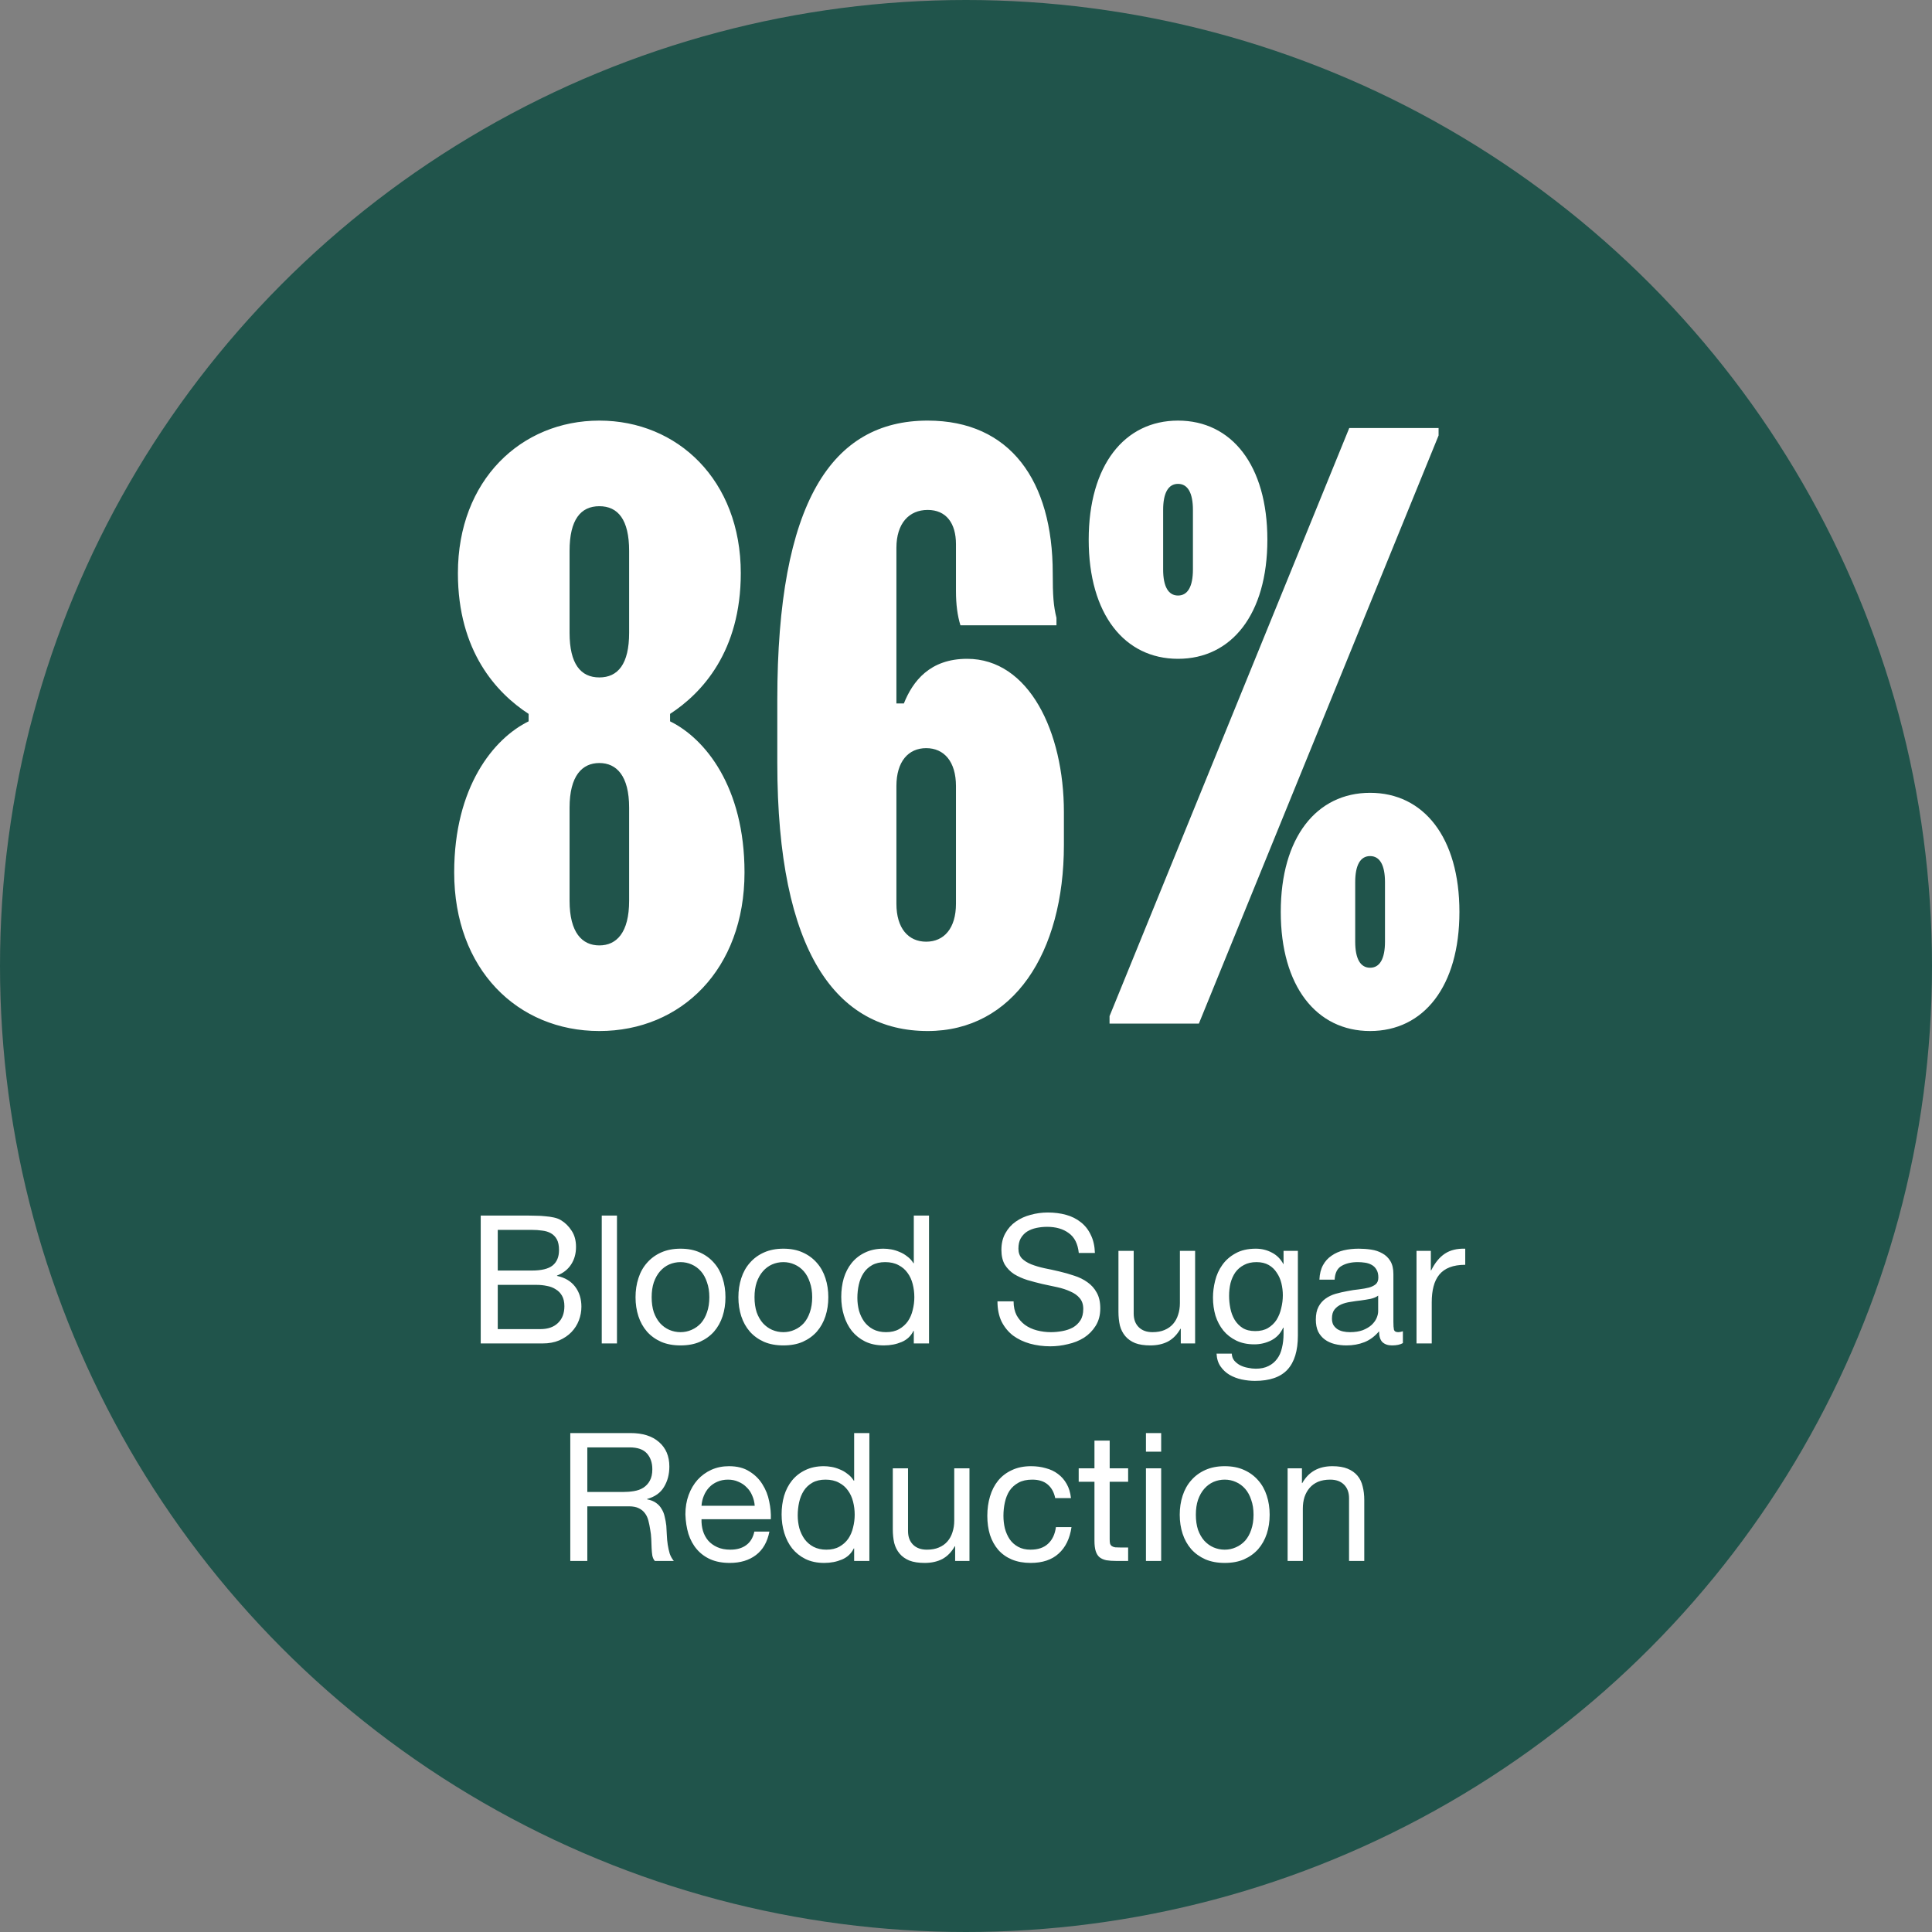
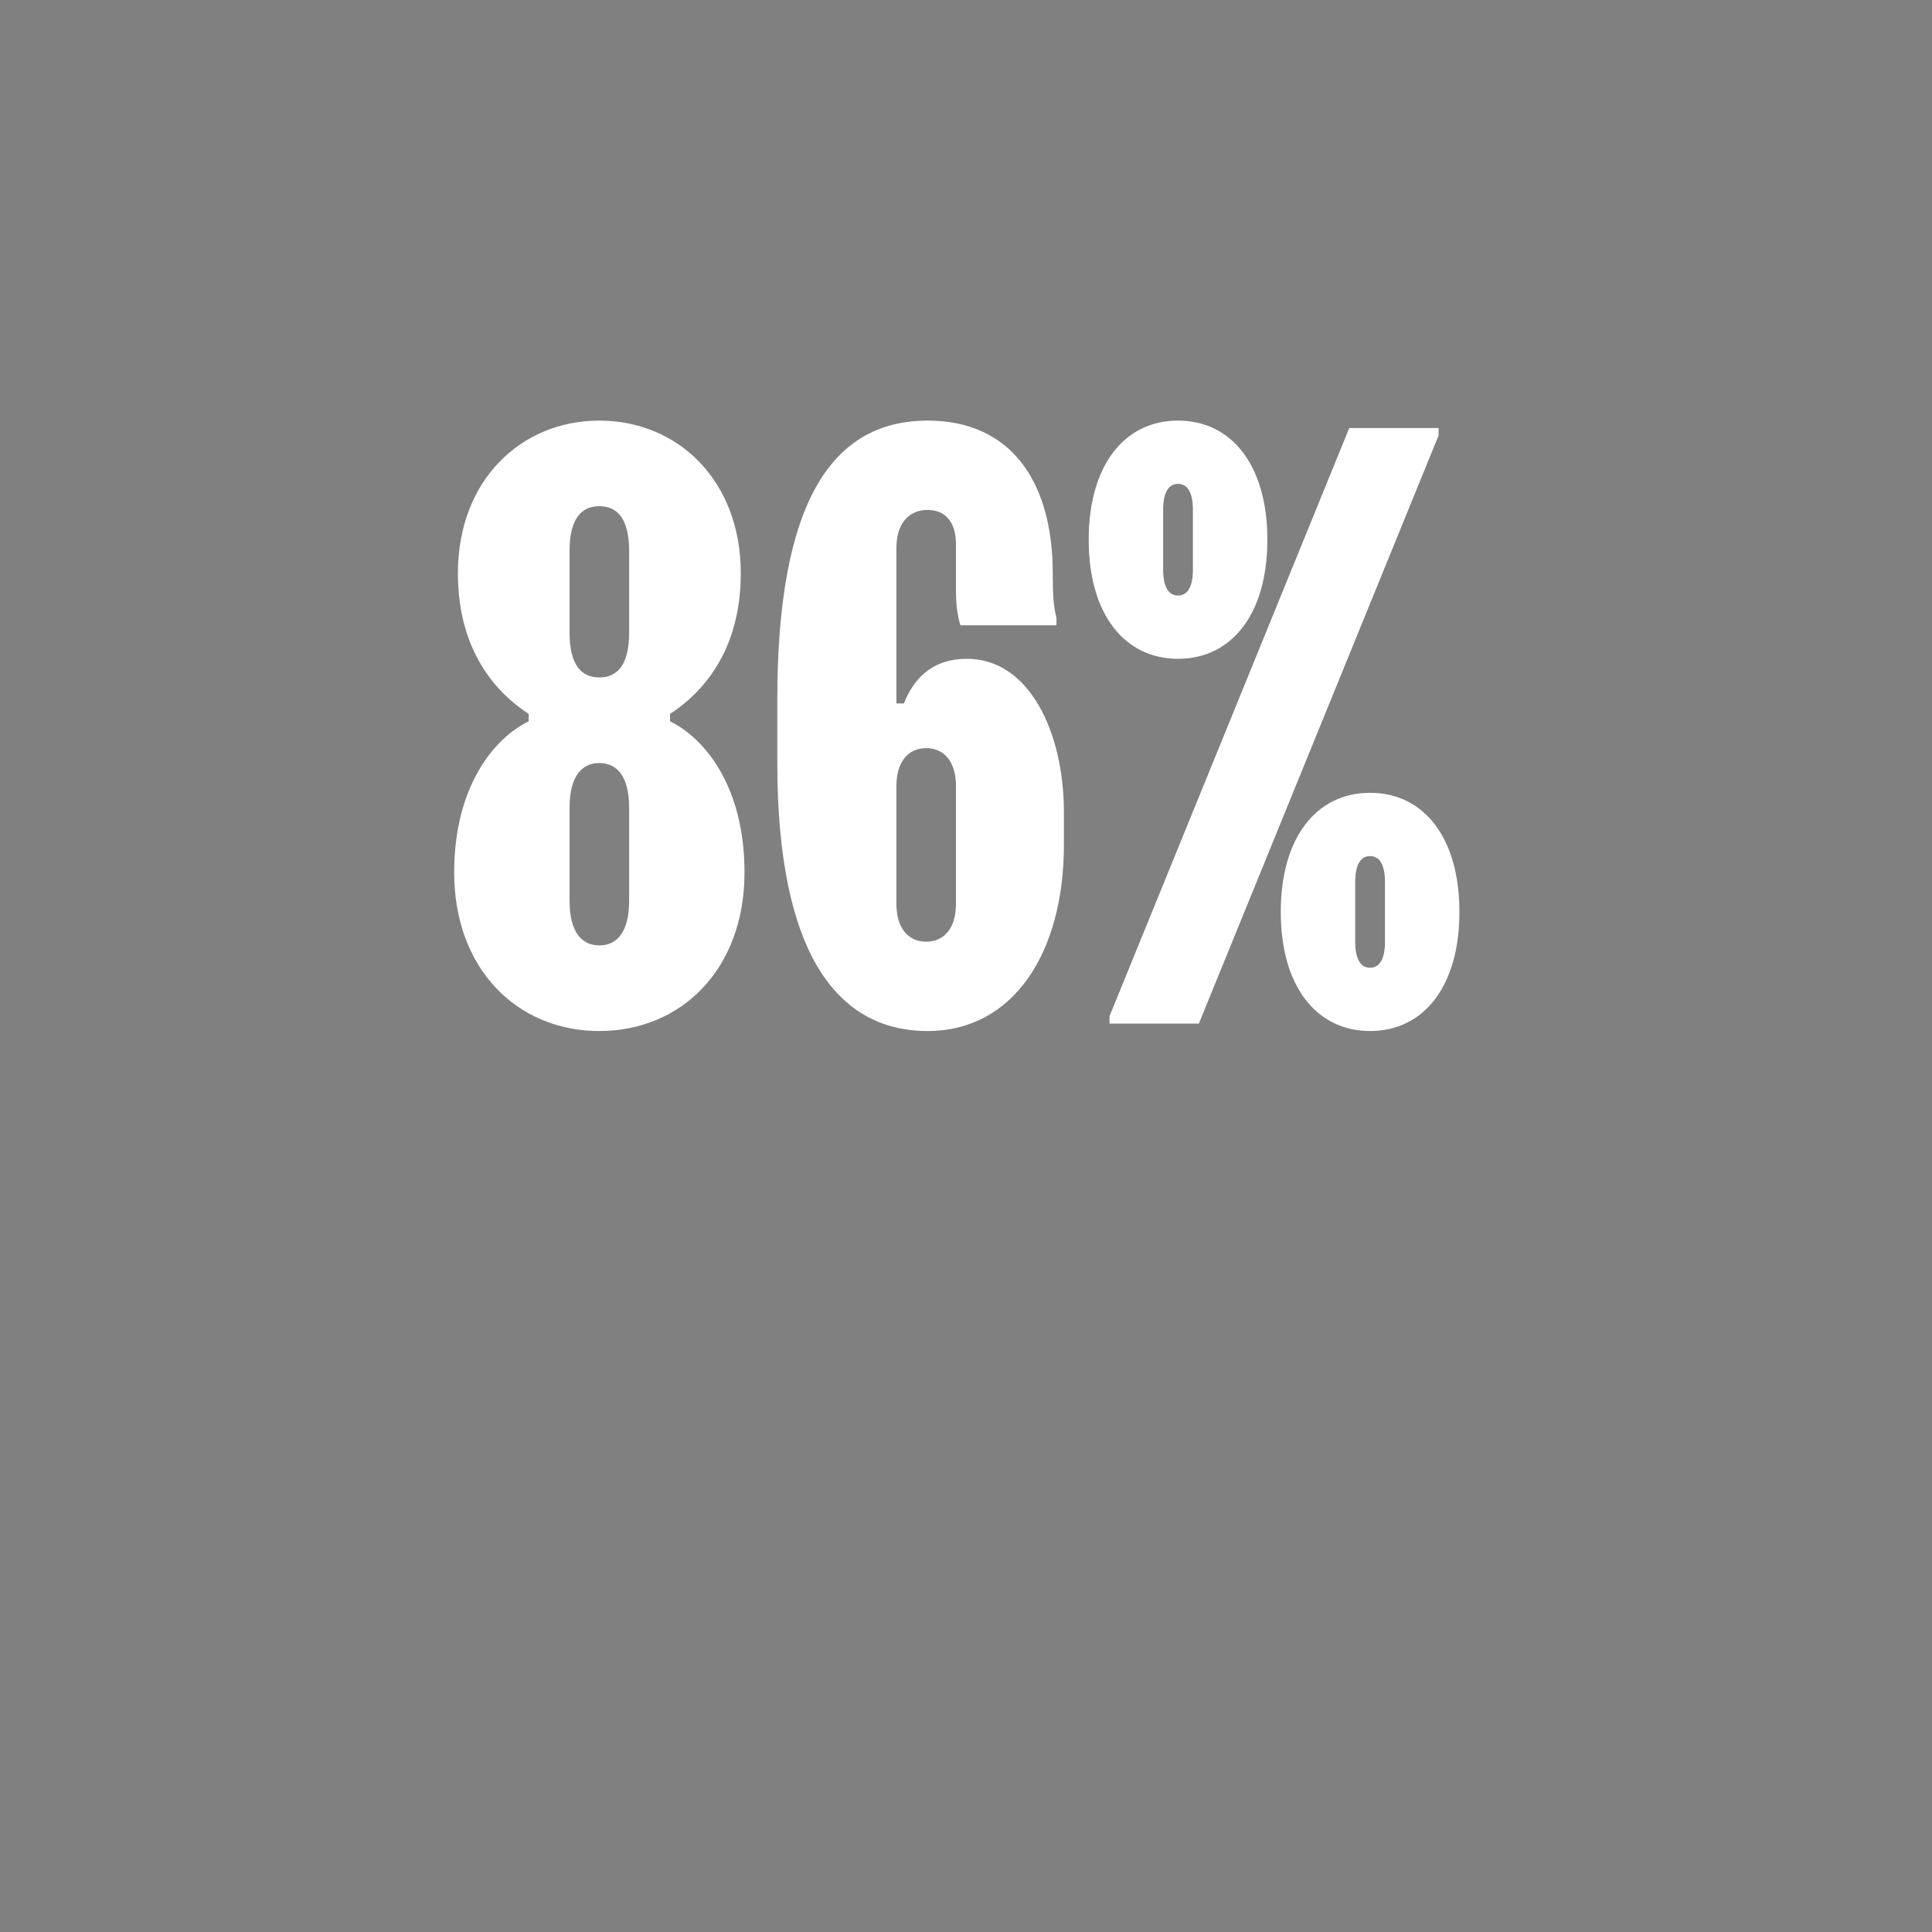
<svg xmlns="http://www.w3.org/2000/svg" width="151" height="151" viewBox="0 0 151 151" fill="none">
  <rect x="0" y="0" width="151" height="151" fill="#808080" stroke="none" />
-   <circle cx="75.5" cy="75.5" r="75.5" fill="#20544B" />
  <path d="M35.498 68.189C35.498 75.753 40.443 80.582 46.843 80.582C53.243 80.582 58.189 75.753 58.189 68.189C58.189 61.498 55.105 57.716 52.371 56.378V55.796C54.873 54.167 57.898 50.909 57.898 44.8C57.898 37.527 52.953 32.873 46.843 32.873C40.734 32.873 35.789 37.527 35.789 44.8C35.789 50.909 38.814 54.167 41.316 55.796V56.378C38.582 57.716 35.498 61.498 35.498 68.189ZM44.516 49.455V43.054C44.516 40.611 45.389 39.564 46.843 39.564C48.298 39.564 49.171 40.611 49.171 43.054V49.455C49.171 51.898 48.298 52.946 46.843 52.946C45.389 52.946 44.516 51.898 44.516 49.455ZM44.516 70.4V63.127C44.516 60.626 45.505 59.636 46.843 59.636C48.182 59.636 49.171 60.626 49.171 63.127V70.4C49.171 72.902 48.182 73.891 46.843 73.891C45.505 73.891 44.516 72.902 44.516 70.4ZM60.752 59.636C60.752 74.473 65.407 80.582 72.505 80.582C79.196 80.582 83.152 74.473 83.152 66.036V63.476C83.152 57.193 80.418 51.491 75.588 51.491C72.679 51.491 71.341 53.236 70.643 54.982H70.061V42.822C70.061 40.902 71.05 39.855 72.505 39.855C73.959 39.855 74.716 40.902 74.716 42.531V46.196C74.716 47.244 74.832 48.116 75.065 48.873H82.57V48.291C82.338 47.36 82.279 46.545 82.279 44.8C82.279 37.586 78.963 32.873 72.505 32.873C64.999 32.873 60.752 39.273 60.752 54.691V59.636ZM70.061 70.633V61.44C70.061 59.52 70.992 58.473 72.388 58.473C73.785 58.473 74.716 59.52 74.716 61.44V70.633C74.716 72.553 73.785 73.6 72.388 73.6C70.992 73.6 70.061 72.553 70.061 70.633ZM92.072 51.491C96.261 51.491 99.054 48 99.054 42.182C99.054 36.364 96.261 32.873 92.072 32.873C87.883 32.873 85.09 36.364 85.09 42.182C85.09 48 87.883 51.491 92.072 51.491ZM105.454 33.455L86.719 79.418V80H93.701L112.436 34.036V33.455H105.454ZM92.072 46.545C91.316 46.545 90.908 45.847 90.908 44.509V39.855C90.908 38.516 91.316 37.818 92.072 37.818C92.828 37.818 93.236 38.516 93.236 39.855V44.509C93.236 45.847 92.828 46.545 92.072 46.545ZM107.083 80.582C111.272 80.582 114.065 77.091 114.065 71.273C114.065 65.454 111.272 61.964 107.083 61.964C102.894 61.964 100.101 65.454 100.101 71.273C100.101 77.091 102.894 80.582 107.083 80.582ZM107.083 75.636C106.327 75.636 105.919 74.938 105.919 73.6V68.945C105.919 67.607 106.327 66.909 107.083 66.909C107.839 66.909 108.247 67.607 108.247 68.945V73.6C108.247 74.938 107.839 75.636 107.083 75.636Z" fill="white" />
-   <path d="M38.903 99.302V96.124H41.562C41.852 96.124 42.123 96.143 42.374 96.18C42.636 96.208 42.864 96.278 43.06 96.39C43.257 96.502 43.41 96.661 43.523 96.866C43.635 97.071 43.691 97.351 43.691 97.706C43.691 98.238 43.523 98.639 43.187 98.91C42.86 99.171 42.319 99.302 41.562 99.302H38.903ZM37.572 95.004V105H42.403C42.897 105 43.331 104.921 43.705 104.762C44.087 104.594 44.404 104.379 44.657 104.118C44.918 103.847 45.114 103.539 45.245 103.194C45.375 102.849 45.441 102.494 45.441 102.13C45.441 101.514 45.277 100.991 44.95 100.562C44.624 100.133 44.153 99.853 43.536 99.722V99.694C44.013 99.507 44.377 99.223 44.629 98.84C44.89 98.448 45.02 97.986 45.02 97.454C45.02 96.95 44.904 96.525 44.67 96.18C44.447 95.835 44.171 95.564 43.844 95.368C43.695 95.275 43.513 95.205 43.298 95.158C43.093 95.111 42.869 95.079 42.627 95.06C42.384 95.032 42.136 95.018 41.885 95.018C41.642 95.009 41.413 95.004 41.199 95.004H37.572ZM38.903 103.88V100.422H41.941C42.221 100.422 42.491 100.45 42.752 100.506C43.014 100.553 43.242 100.641 43.438 100.772C43.644 100.893 43.807 101.061 43.928 101.276C44.05 101.491 44.111 101.761 44.111 102.088C44.111 102.648 43.943 103.087 43.606 103.404C43.28 103.721 42.822 103.88 42.234 103.88H38.903ZM47.031 95.004V105H48.221V95.004H47.031ZM50.932 101.388C50.932 100.949 50.988 100.562 51.1 100.226C51.221 99.881 51.385 99.591 51.59 99.358C51.795 99.125 52.033 98.947 52.304 98.826C52.584 98.705 52.878 98.644 53.186 98.644C53.494 98.644 53.783 98.705 54.054 98.826C54.334 98.947 54.577 99.125 54.782 99.358C54.987 99.591 55.146 99.881 55.258 100.226C55.379 100.562 55.44 100.949 55.44 101.388C55.44 101.827 55.379 102.219 55.258 102.564C55.146 102.9 54.987 103.185 54.782 103.418C54.577 103.642 54.334 103.815 54.054 103.936C53.783 104.057 53.494 104.118 53.186 104.118C52.878 104.118 52.584 104.057 52.304 103.936C52.033 103.815 51.795 103.642 51.59 103.418C51.385 103.185 51.221 102.9 51.1 102.564C50.988 102.219 50.932 101.827 50.932 101.388ZM49.672 101.388C49.672 101.92 49.747 102.415 49.896 102.872C50.045 103.329 50.269 103.731 50.568 104.076C50.867 104.412 51.235 104.678 51.674 104.874C52.113 105.061 52.617 105.154 53.186 105.154C53.765 105.154 54.269 105.061 54.698 104.874C55.137 104.678 55.505 104.412 55.804 104.076C56.103 103.731 56.327 103.329 56.476 102.872C56.625 102.415 56.7 101.92 56.7 101.388C56.7 100.856 56.625 100.361 56.476 99.904C56.327 99.437 56.103 99.036 55.804 98.7C55.505 98.355 55.137 98.084 54.698 97.888C54.269 97.692 53.765 97.594 53.186 97.594C52.617 97.594 52.113 97.692 51.674 97.888C51.235 98.084 50.867 98.355 50.568 98.7C50.269 99.036 50.045 99.437 49.896 99.904C49.747 100.361 49.672 100.856 49.672 101.388ZM58.971 101.388C58.971 100.949 59.027 100.562 59.139 100.226C59.26 99.881 59.424 99.591 59.629 99.358C59.834 99.125 60.072 98.947 60.343 98.826C60.623 98.705 60.917 98.644 61.225 98.644C61.533 98.644 61.822 98.705 62.093 98.826C62.373 98.947 62.616 99.125 62.821 99.358C63.026 99.591 63.185 99.881 63.297 100.226C63.418 100.562 63.479 100.949 63.479 101.388C63.479 101.827 63.418 102.219 63.297 102.564C63.185 102.9 63.026 103.185 62.821 103.418C62.616 103.642 62.373 103.815 62.093 103.936C61.822 104.057 61.533 104.118 61.225 104.118C60.917 104.118 60.623 104.057 60.343 103.936C60.072 103.815 59.834 103.642 59.629 103.418C59.424 103.185 59.26 102.9 59.139 102.564C59.027 102.219 58.971 101.827 58.971 101.388ZM57.711 101.388C57.711 101.92 57.786 102.415 57.935 102.872C58.084 103.329 58.308 103.731 58.607 104.076C58.906 104.412 59.274 104.678 59.713 104.874C60.152 105.061 60.656 105.154 61.225 105.154C61.804 105.154 62.308 105.061 62.737 104.874C63.176 104.678 63.544 104.412 63.843 104.076C64.142 103.731 64.366 103.329 64.515 102.872C64.664 102.415 64.739 101.92 64.739 101.388C64.739 100.856 64.664 100.361 64.515 99.904C64.366 99.437 64.142 99.036 63.843 98.7C63.544 98.355 63.176 98.084 62.737 97.888C62.308 97.692 61.804 97.594 61.225 97.594C60.656 97.594 60.152 97.692 59.713 97.888C59.274 98.084 58.906 98.355 58.607 98.7C58.308 99.036 58.084 99.437 57.935 99.904C57.786 100.361 57.711 100.856 57.711 101.388ZM67.01 101.444C67.01 101.089 67.047 100.744 67.122 100.408C67.197 100.072 67.318 99.773 67.486 99.512C67.654 99.251 67.878 99.041 68.158 98.882C68.438 98.723 68.779 98.644 69.18 98.644C69.591 98.644 69.941 98.723 70.23 98.882C70.519 99.031 70.753 99.232 70.93 99.484C71.117 99.736 71.252 100.03 71.336 100.366C71.42 100.693 71.462 101.033 71.462 101.388C71.462 101.724 71.42 102.055 71.336 102.382C71.261 102.709 71.135 103.003 70.958 103.264C70.781 103.516 70.552 103.721 70.272 103.88C69.992 104.039 69.651 104.118 69.25 104.118C68.867 104.118 68.531 104.043 68.242 103.894C67.962 103.745 67.729 103.544 67.542 103.292C67.365 103.04 67.229 102.755 67.136 102.438C67.052 102.111 67.01 101.78 67.01 101.444ZM72.61 105V95.004H71.42V98.728H71.392C71.261 98.513 71.098 98.336 70.902 98.196C70.715 98.047 70.515 97.93 70.3 97.846C70.085 97.753 69.871 97.687 69.656 97.65C69.441 97.613 69.241 97.594 69.054 97.594C68.503 97.594 68.018 97.697 67.598 97.902C67.187 98.098 66.842 98.369 66.562 98.714C66.291 99.05 66.086 99.447 65.946 99.904C65.815 100.361 65.75 100.847 65.75 101.36C65.75 101.873 65.82 102.359 65.96 102.816C66.1 103.273 66.305 103.675 66.576 104.02C66.856 104.365 67.201 104.641 67.612 104.846C68.032 105.051 68.522 105.154 69.082 105.154C69.586 105.154 70.048 105.065 70.468 104.888C70.888 104.711 71.196 104.421 71.392 104.02H71.42V105H72.61ZM84.315 97.93H85.575C85.557 97.379 85.449 96.908 85.253 96.516C85.067 96.115 84.805 95.783 84.469 95.522C84.143 95.261 83.76 95.069 83.321 94.948C82.883 94.827 82.407 94.766 81.893 94.766C81.436 94.766 80.988 94.827 80.549 94.948C80.12 95.06 79.733 95.237 79.387 95.48C79.051 95.713 78.781 96.017 78.575 96.39C78.37 96.754 78.267 97.188 78.267 97.692C78.267 98.149 78.356 98.532 78.533 98.84C78.72 99.139 78.963 99.386 79.261 99.582C79.569 99.769 79.915 99.923 80.297 100.044C80.68 100.156 81.067 100.259 81.459 100.352C81.861 100.436 82.253 100.52 82.635 100.604C83.018 100.688 83.359 100.8 83.657 100.94C83.965 101.071 84.208 101.243 84.385 101.458C84.572 101.673 84.665 101.953 84.665 102.298C84.665 102.662 84.591 102.961 84.441 103.194C84.292 103.427 84.096 103.614 83.853 103.754C83.611 103.885 83.335 103.978 83.027 104.034C82.729 104.09 82.43 104.118 82.131 104.118C81.758 104.118 81.394 104.071 81.039 103.978C80.685 103.885 80.372 103.74 80.101 103.544C79.84 103.348 79.625 103.101 79.457 102.802C79.299 102.494 79.219 102.13 79.219 101.71H77.959C77.959 102.317 78.067 102.844 78.281 103.292C78.505 103.731 78.804 104.095 79.177 104.384C79.56 104.664 79.999 104.874 80.493 105.014C80.997 105.154 81.529 105.224 82.089 105.224C82.547 105.224 83.004 105.168 83.461 105.056C83.928 104.953 84.348 104.785 84.721 104.552C85.095 104.309 85.398 104.001 85.631 103.628C85.874 103.245 85.995 102.788 85.995 102.256C85.995 101.761 85.902 101.351 85.715 101.024C85.538 100.697 85.295 100.427 84.987 100.212C84.689 99.997 84.348 99.829 83.965 99.708C83.583 99.577 83.191 99.465 82.789 99.372C82.397 99.279 82.01 99.195 81.627 99.12C81.245 99.036 80.899 98.933 80.591 98.812C80.293 98.691 80.05 98.537 79.863 98.35C79.686 98.154 79.597 97.902 79.597 97.594C79.597 97.267 79.658 96.997 79.779 96.782C79.91 96.558 80.078 96.381 80.283 96.25C80.498 96.119 80.741 96.026 81.011 95.97C81.282 95.914 81.557 95.886 81.837 95.886C82.528 95.886 83.093 96.049 83.531 96.376C83.979 96.693 84.241 97.211 84.315 97.93ZM93.407 105V97.762H92.218V101.85C92.218 102.177 92.171 102.48 92.078 102.76C91.993 103.031 91.863 103.269 91.686 103.474C91.508 103.679 91.284 103.838 91.013 103.95C90.752 104.062 90.439 104.118 90.076 104.118C89.618 104.118 89.259 103.987 88.998 103.726C88.736 103.465 88.606 103.11 88.606 102.662V97.762H87.415V102.522C87.415 102.914 87.453 103.273 87.528 103.6C87.612 103.917 87.751 104.193 87.948 104.426C88.144 104.659 88.4 104.841 88.718 104.972C89.035 105.093 89.431 105.154 89.907 105.154C90.439 105.154 90.901 105.051 91.293 104.846C91.686 104.631 92.007 104.3 92.26 103.852H92.287V105H93.407ZM101.439 104.384V97.762H100.319V98.798H100.305C100.09 98.397 99.791 98.098 99.409 97.902C99.026 97.697 98.606 97.594 98.149 97.594C97.523 97.594 96.996 97.715 96.567 97.958C96.138 98.191 95.792 98.495 95.531 98.868C95.269 99.232 95.083 99.643 94.971 100.1C94.859 100.548 94.803 100.987 94.803 101.416C94.803 101.911 94.868 102.382 94.999 102.83C95.139 103.269 95.344 103.656 95.615 103.992C95.885 104.319 96.222 104.58 96.623 104.776C97.024 104.972 97.496 105.07 98.037 105.07C98.504 105.07 98.942 104.967 99.353 104.762C99.773 104.547 100.085 104.216 100.291 103.768H100.319V104.244C100.319 104.645 100.277 105.014 100.193 105.35C100.118 105.686 99.992 105.971 99.815 106.204C99.638 106.447 99.413 106.633 99.143 106.764C98.872 106.904 98.541 106.974 98.149 106.974C97.953 106.974 97.748 106.951 97.533 106.904C97.318 106.867 97.118 106.801 96.931 106.708C96.754 106.615 96.6 106.493 96.469 106.344C96.347 106.195 96.282 106.013 96.273 105.798H95.083C95.102 106.19 95.204 106.521 95.391 106.792C95.578 107.063 95.811 107.282 96.091 107.45C96.38 107.618 96.698 107.739 97.043 107.814C97.397 107.889 97.743 107.926 98.079 107.926C99.236 107.926 100.085 107.632 100.627 107.044C101.168 106.456 101.439 105.569 101.439 104.384ZM98.107 104.034C97.715 104.034 97.388 103.955 97.127 103.796C96.865 103.628 96.656 103.413 96.497 103.152C96.338 102.881 96.226 102.583 96.161 102.256C96.096 101.929 96.063 101.603 96.063 101.276C96.063 100.931 96.1 100.599 96.175 100.282C96.259 99.965 96.385 99.685 96.553 99.442C96.73 99.199 96.954 99.008 97.225 98.868C97.496 98.719 97.822 98.644 98.205 98.644C98.578 98.644 98.895 98.719 99.157 98.868C99.418 99.017 99.628 99.218 99.787 99.47C99.955 99.713 100.076 99.988 100.151 100.296C100.225 100.604 100.263 100.917 100.263 101.234C100.263 101.57 100.221 101.906 100.137 102.242C100.062 102.578 99.941 102.881 99.773 103.152C99.605 103.413 99.381 103.628 99.101 103.796C98.83 103.955 98.499 104.034 98.107 104.034ZM109.646 104.972C109.441 105.093 109.156 105.154 108.792 105.154C108.484 105.154 108.237 105.07 108.05 104.902C107.873 104.725 107.784 104.44 107.784 104.048C107.457 104.44 107.075 104.725 106.636 104.902C106.207 105.07 105.74 105.154 105.236 105.154C104.909 105.154 104.597 105.117 104.298 105.042C104.009 104.967 103.757 104.851 103.542 104.692C103.327 104.533 103.155 104.328 103.024 104.076C102.903 103.815 102.842 103.502 102.842 103.138C102.842 102.727 102.912 102.391 103.052 102.13C103.192 101.869 103.374 101.659 103.598 101.5C103.831 101.332 104.093 101.206 104.382 101.122C104.681 101.038 104.984 100.968 105.292 100.912C105.619 100.847 105.927 100.8 106.216 100.772C106.515 100.735 106.776 100.688 107 100.632C107.224 100.567 107.401 100.478 107.532 100.366C107.663 100.245 107.728 100.072 107.728 99.848C107.728 99.587 107.677 99.377 107.574 99.218C107.481 99.059 107.355 98.938 107.196 98.854C107.047 98.77 106.874 98.714 106.678 98.686C106.491 98.658 106.305 98.644 106.118 98.644C105.614 98.644 105.194 98.742 104.858 98.938C104.522 99.125 104.34 99.484 104.312 100.016H103.122C103.141 99.568 103.234 99.19 103.402 98.882C103.57 98.574 103.794 98.327 104.074 98.14C104.354 97.944 104.671 97.804 105.026 97.72C105.39 97.636 105.777 97.594 106.188 97.594C106.515 97.594 106.837 97.617 107.154 97.664C107.481 97.711 107.775 97.809 108.036 97.958C108.297 98.098 108.507 98.299 108.666 98.56C108.825 98.821 108.904 99.162 108.904 99.582V103.306C108.904 103.586 108.918 103.791 108.946 103.922C108.983 104.053 109.095 104.118 109.282 104.118C109.385 104.118 109.506 104.095 109.646 104.048V104.972ZM107.714 101.262C107.565 101.374 107.369 101.458 107.126 101.514C106.883 101.561 106.627 101.603 106.356 101.64C106.095 101.668 105.829 101.705 105.558 101.752C105.287 101.789 105.045 101.855 104.83 101.948C104.615 102.041 104.438 102.177 104.298 102.354C104.167 102.522 104.102 102.755 104.102 103.054C104.102 103.25 104.139 103.418 104.214 103.558C104.298 103.689 104.401 103.796 104.522 103.88C104.653 103.964 104.802 104.025 104.97 104.062C105.138 104.099 105.315 104.118 105.502 104.118C105.894 104.118 106.23 104.067 106.51 103.964C106.79 103.852 107.019 103.717 107.196 103.558C107.373 103.39 107.504 103.213 107.588 103.026C107.672 102.83 107.714 102.648 107.714 102.48V101.262ZM110.711 97.762V105H111.901V101.78C111.901 101.313 111.948 100.903 112.041 100.548C112.135 100.184 112.284 99.876 112.489 99.624C112.695 99.372 112.965 99.181 113.301 99.05C113.637 98.919 114.043 98.854 114.519 98.854V97.594C113.875 97.575 113.343 97.706 112.923 97.986C112.503 98.266 112.149 98.7 111.859 99.288H111.831V97.762H110.711ZM44.572 112.004V122H45.903V117.73H49.151C49.477 117.73 49.739 117.781 49.934 117.884C50.13 117.977 50.289 118.108 50.41 118.276C50.532 118.435 50.62 118.626 50.676 118.85C50.733 119.065 50.779 119.293 50.816 119.536C50.863 119.779 50.891 120.026 50.901 120.278C50.91 120.53 50.919 120.768 50.928 120.992C50.938 121.207 50.956 121.403 50.984 121.58C51.022 121.757 51.087 121.897 51.181 122H52.664C52.525 121.832 52.417 121.641 52.343 121.426C52.277 121.202 52.226 120.969 52.188 120.726C52.151 120.483 52.128 120.236 52.118 119.984C52.109 119.732 52.095 119.485 52.077 119.242C52.048 118.999 52.007 118.766 51.95 118.542C51.904 118.318 51.825 118.117 51.712 117.94C51.61 117.753 51.465 117.595 51.279 117.464C51.101 117.333 50.868 117.24 50.578 117.184V117.156C51.185 116.988 51.624 116.675 51.895 116.218C52.175 115.761 52.315 115.229 52.315 114.622C52.315 113.81 52.044 113.171 51.502 112.704C50.971 112.237 50.228 112.004 49.276 112.004H44.572ZM48.675 116.61H45.903V113.124H49.206C49.832 113.124 50.285 113.283 50.565 113.6C50.844 113.917 50.984 114.328 50.984 114.832C50.984 115.196 50.919 115.495 50.788 115.728C50.667 115.952 50.499 116.134 50.285 116.274C50.079 116.405 49.837 116.493 49.556 116.54C49.276 116.587 48.983 116.61 48.675 116.61ZM58.986 117.688H54.828C54.847 117.408 54.908 117.147 55.011 116.904C55.113 116.652 55.253 116.433 55.431 116.246C55.608 116.059 55.818 115.915 56.06 115.812C56.312 115.7 56.593 115.644 56.901 115.644C57.199 115.644 57.47 115.7 57.712 115.812C57.965 115.915 58.179 116.059 58.356 116.246C58.543 116.423 58.688 116.638 58.791 116.89C58.903 117.142 58.968 117.408 58.986 117.688ZM60.135 119.704H58.959C58.856 120.18 58.641 120.535 58.315 120.768C57.997 121.001 57.587 121.118 57.083 121.118C56.691 121.118 56.35 121.053 56.06 120.922C55.771 120.791 55.533 120.619 55.346 120.404C55.16 120.18 55.025 119.928 54.941 119.648C54.856 119.359 54.819 119.055 54.828 118.738H60.246C60.265 118.299 60.223 117.837 60.12 117.352C60.027 116.867 59.85 116.419 59.589 116.008C59.337 115.597 58.996 115.261 58.566 115C58.147 114.729 57.614 114.594 56.971 114.594C56.476 114.594 56.019 114.687 55.599 114.874C55.188 115.061 54.828 115.322 54.52 115.658C54.222 115.994 53.989 116.391 53.821 116.848C53.653 117.305 53.569 117.809 53.569 118.36C53.587 118.911 53.666 119.419 53.806 119.886C53.956 120.353 54.175 120.754 54.465 121.09C54.754 121.426 55.108 121.687 55.529 121.874C55.958 122.061 56.462 122.154 57.041 122.154C57.862 122.154 58.543 121.949 59.084 121.538C59.626 121.127 59.976 120.516 60.135 119.704ZM62.348 118.444C62.348 118.089 62.385 117.744 62.46 117.408C62.535 117.072 62.656 116.773 62.824 116.512C62.992 116.251 63.216 116.041 63.496 115.882C63.776 115.723 64.117 115.644 64.518 115.644C64.929 115.644 65.279 115.723 65.568 115.882C65.857 116.031 66.091 116.232 66.268 116.484C66.455 116.736 66.59 117.03 66.674 117.366C66.758 117.693 66.8 118.033 66.8 118.388C66.8 118.724 66.758 119.055 66.674 119.382C66.599 119.709 66.473 120.003 66.296 120.264C66.119 120.516 65.89 120.721 65.61 120.88C65.33 121.039 64.989 121.118 64.588 121.118C64.205 121.118 63.869 121.043 63.58 120.894C63.3 120.745 63.067 120.544 62.88 120.292C62.703 120.04 62.567 119.755 62.474 119.438C62.39 119.111 62.348 118.78 62.348 118.444ZM67.948 122V112.004H66.758V115.728H66.73C66.599 115.513 66.436 115.336 66.24 115.196C66.053 115.047 65.853 114.93 65.638 114.846C65.423 114.753 65.209 114.687 64.994 114.65C64.779 114.613 64.579 114.594 64.392 114.594C63.841 114.594 63.356 114.697 62.936 114.902C62.525 115.098 62.18 115.369 61.9 115.714C61.629 116.05 61.424 116.447 61.284 116.904C61.153 117.361 61.088 117.847 61.088 118.36C61.088 118.873 61.158 119.359 61.298 119.816C61.438 120.273 61.643 120.675 61.914 121.02C62.194 121.365 62.539 121.641 62.95 121.846C63.37 122.051 63.86 122.154 64.42 122.154C64.924 122.154 65.386 122.065 65.806 121.888C66.226 121.711 66.534 121.421 66.73 121.02H66.758V122H67.948ZM75.771 122V114.762H74.581V118.85C74.581 119.177 74.534 119.48 74.441 119.76C74.357 120.031 74.226 120.269 74.049 120.474C73.871 120.679 73.647 120.838 73.377 120.95C73.115 121.062 72.803 121.118 72.439 121.118C71.981 121.118 71.622 120.987 71.361 120.726C71.1 120.465 70.969 120.11 70.969 119.662V114.762H69.779V119.522C69.779 119.914 69.816 120.273 69.891 120.6C69.975 120.917 70.115 121.193 70.311 121.426C70.507 121.659 70.763 121.841 71.081 121.972C71.398 122.093 71.795 122.154 72.271 122.154C72.803 122.154 73.265 122.051 73.657 121.846C74.049 121.631 74.371 121.3 74.623 120.852H74.651V122H75.771ZM82.472 117.086H83.704C83.657 116.657 83.545 116.288 83.368 115.98C83.191 115.663 82.962 115.401 82.682 115.196C82.411 114.991 82.094 114.841 81.73 114.748C81.375 114.645 80.993 114.594 80.582 114.594C80.013 114.594 79.513 114.697 79.084 114.902C78.655 115.098 78.295 115.373 78.006 115.728C77.726 116.073 77.516 116.484 77.376 116.96C77.236 117.427 77.166 117.931 77.166 118.472C77.166 119.013 77.236 119.513 77.376 119.97C77.525 120.418 77.74 120.805 78.02 121.132C78.309 121.459 78.664 121.711 79.084 121.888C79.513 122.065 80.003 122.154 80.554 122.154C81.478 122.154 82.206 121.911 82.738 121.426C83.279 120.941 83.615 120.25 83.746 119.354H82.528C82.453 119.914 82.248 120.348 81.912 120.656C81.585 120.964 81.128 121.118 80.54 121.118C80.167 121.118 79.845 121.043 79.574 120.894C79.303 120.745 79.084 120.549 78.916 120.306C78.748 120.054 78.622 119.769 78.538 119.452C78.463 119.135 78.426 118.808 78.426 118.472C78.426 118.108 78.463 117.758 78.538 117.422C78.613 117.077 78.734 116.773 78.902 116.512C79.079 116.251 79.313 116.041 79.602 115.882C79.891 115.723 80.251 115.644 80.68 115.644C81.184 115.644 81.585 115.77 81.884 116.022C82.183 116.274 82.379 116.629 82.472 117.086ZM86.73 114.762V112.592H85.54V114.762H84.308V115.812H85.54V120.418C85.54 120.754 85.572 121.025 85.638 121.23C85.703 121.435 85.801 121.594 85.932 121.706C86.072 121.818 86.249 121.897 86.464 121.944C86.688 121.981 86.954 122 87.262 122H88.172V120.95H87.626C87.439 120.95 87.285 120.945 87.164 120.936C87.052 120.917 86.963 120.885 86.898 120.838C86.832 120.791 86.786 120.726 86.758 120.642C86.739 120.558 86.73 120.446 86.73 120.306V115.812H88.172V114.762H86.73ZM90.754 113.46V112.004H89.564V113.46H90.754ZM89.564 114.762V122H90.754V114.762H89.564ZM93.465 118.388C93.465 117.949 93.521 117.562 93.633 117.226C93.754 116.881 93.918 116.591 94.123 116.358C94.329 116.125 94.567 115.947 94.837 115.826C95.117 115.705 95.411 115.644 95.719 115.644C96.027 115.644 96.317 115.705 96.587 115.826C96.867 115.947 97.11 116.125 97.315 116.358C97.52 116.591 97.679 116.881 97.791 117.226C97.912 117.562 97.973 117.949 97.973 118.388C97.973 118.827 97.912 119.219 97.791 119.564C97.679 119.9 97.52 120.185 97.315 120.418C97.11 120.642 96.867 120.815 96.587 120.936C96.317 121.057 96.027 121.118 95.719 121.118C95.411 121.118 95.117 121.057 94.837 120.936C94.567 120.815 94.329 120.642 94.123 120.418C93.918 120.185 93.754 119.9 93.633 119.564C93.521 119.219 93.465 118.827 93.465 118.388ZM92.205 118.388C92.205 118.92 92.28 119.415 92.429 119.872C92.579 120.329 92.802 120.731 93.101 121.076C93.4 121.412 93.769 121.678 94.207 121.874C94.646 122.061 95.15 122.154 95.719 122.154C96.298 122.154 96.802 122.061 97.231 121.874C97.67 121.678 98.038 121.412 98.337 121.076C98.636 120.731 98.86 120.329 99.009 119.872C99.159 119.415 99.233 118.92 99.233 118.388C99.233 117.856 99.159 117.361 99.009 116.904C98.86 116.437 98.636 116.036 98.337 115.7C98.038 115.355 97.67 115.084 97.231 114.888C96.802 114.692 96.298 114.594 95.719 114.594C95.15 114.594 94.646 114.692 94.207 114.888C93.769 115.084 93.4 115.355 93.101 115.7C92.802 116.036 92.579 116.437 92.429 116.904C92.28 117.361 92.205 117.856 92.205 118.388ZM100.636 114.762V122H101.826V117.912C101.826 117.585 101.868 117.287 101.952 117.016C102.046 116.736 102.181 116.493 102.358 116.288C102.536 116.083 102.755 115.924 103.016 115.812C103.287 115.7 103.604 115.644 103.968 115.644C104.426 115.644 104.785 115.775 105.046 116.036C105.308 116.297 105.438 116.652 105.438 117.1V122H106.628V117.24C106.628 116.848 106.586 116.493 106.502 116.176C106.428 115.849 106.292 115.569 106.096 115.336C105.9 115.103 105.644 114.921 105.326 114.79C105.009 114.659 104.612 114.594 104.136 114.594C103.063 114.594 102.279 115.033 101.784 115.91H101.756V114.762H100.636Z" fill="white" />
</svg>